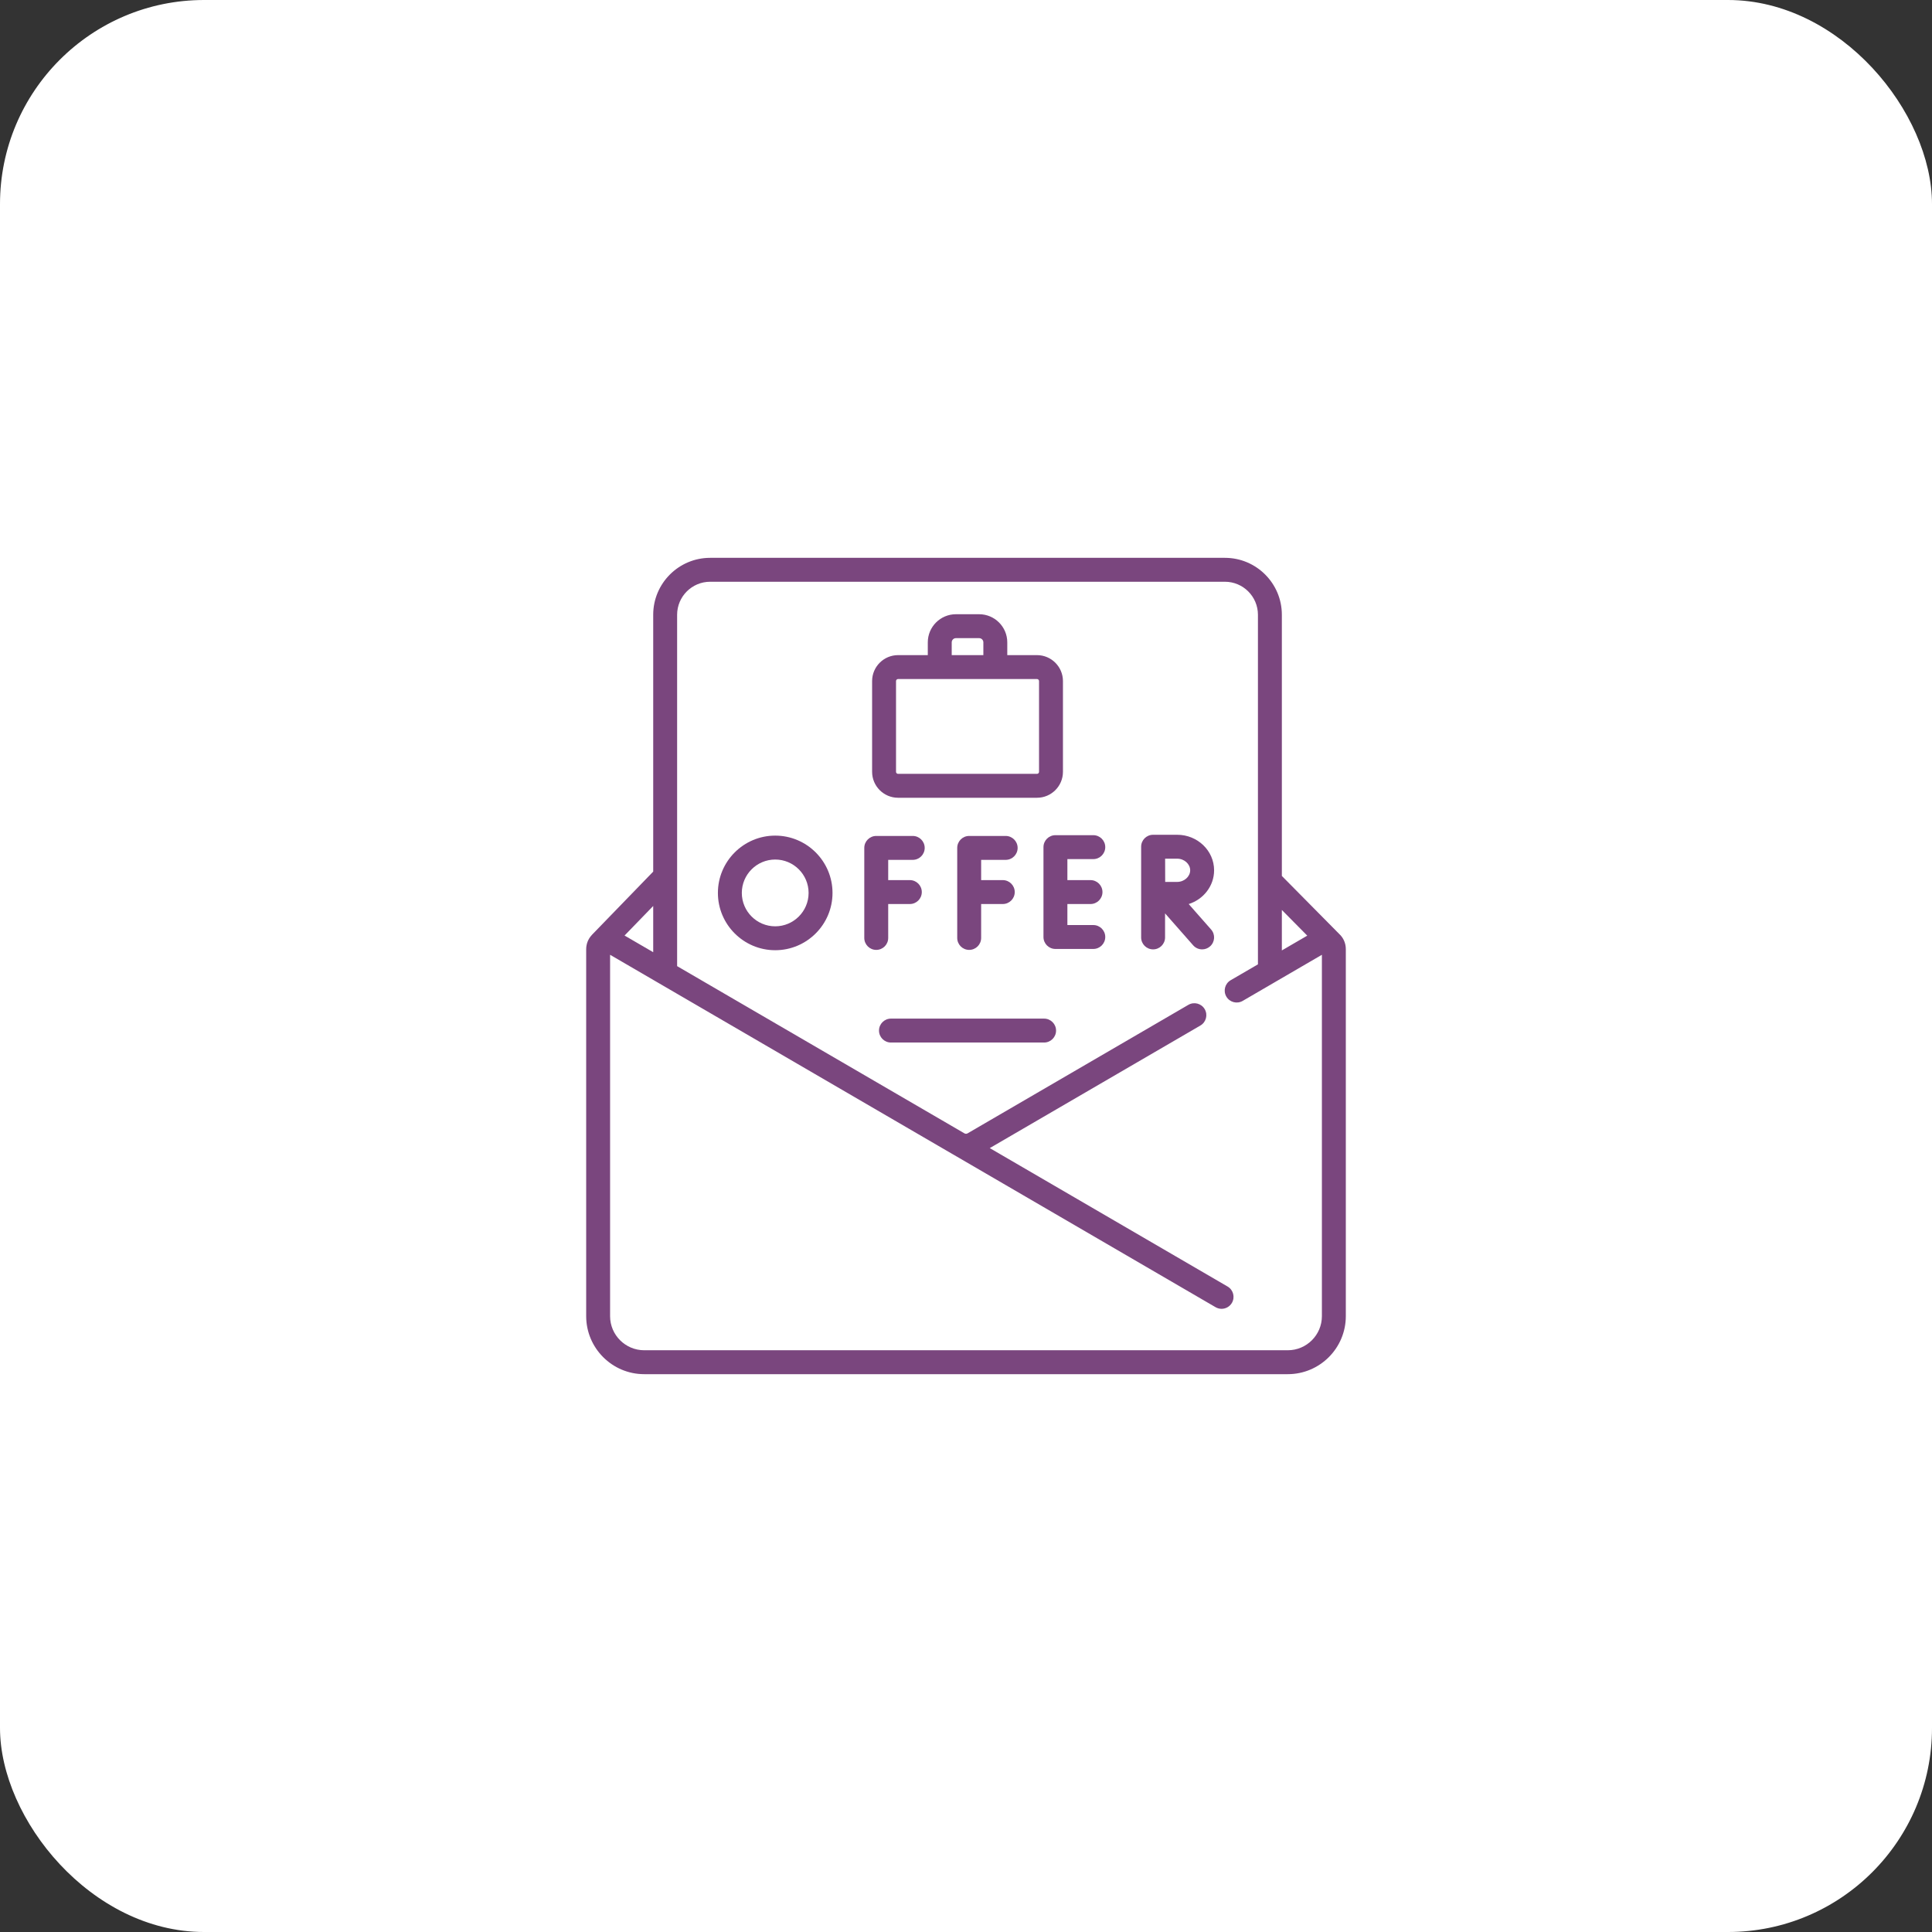
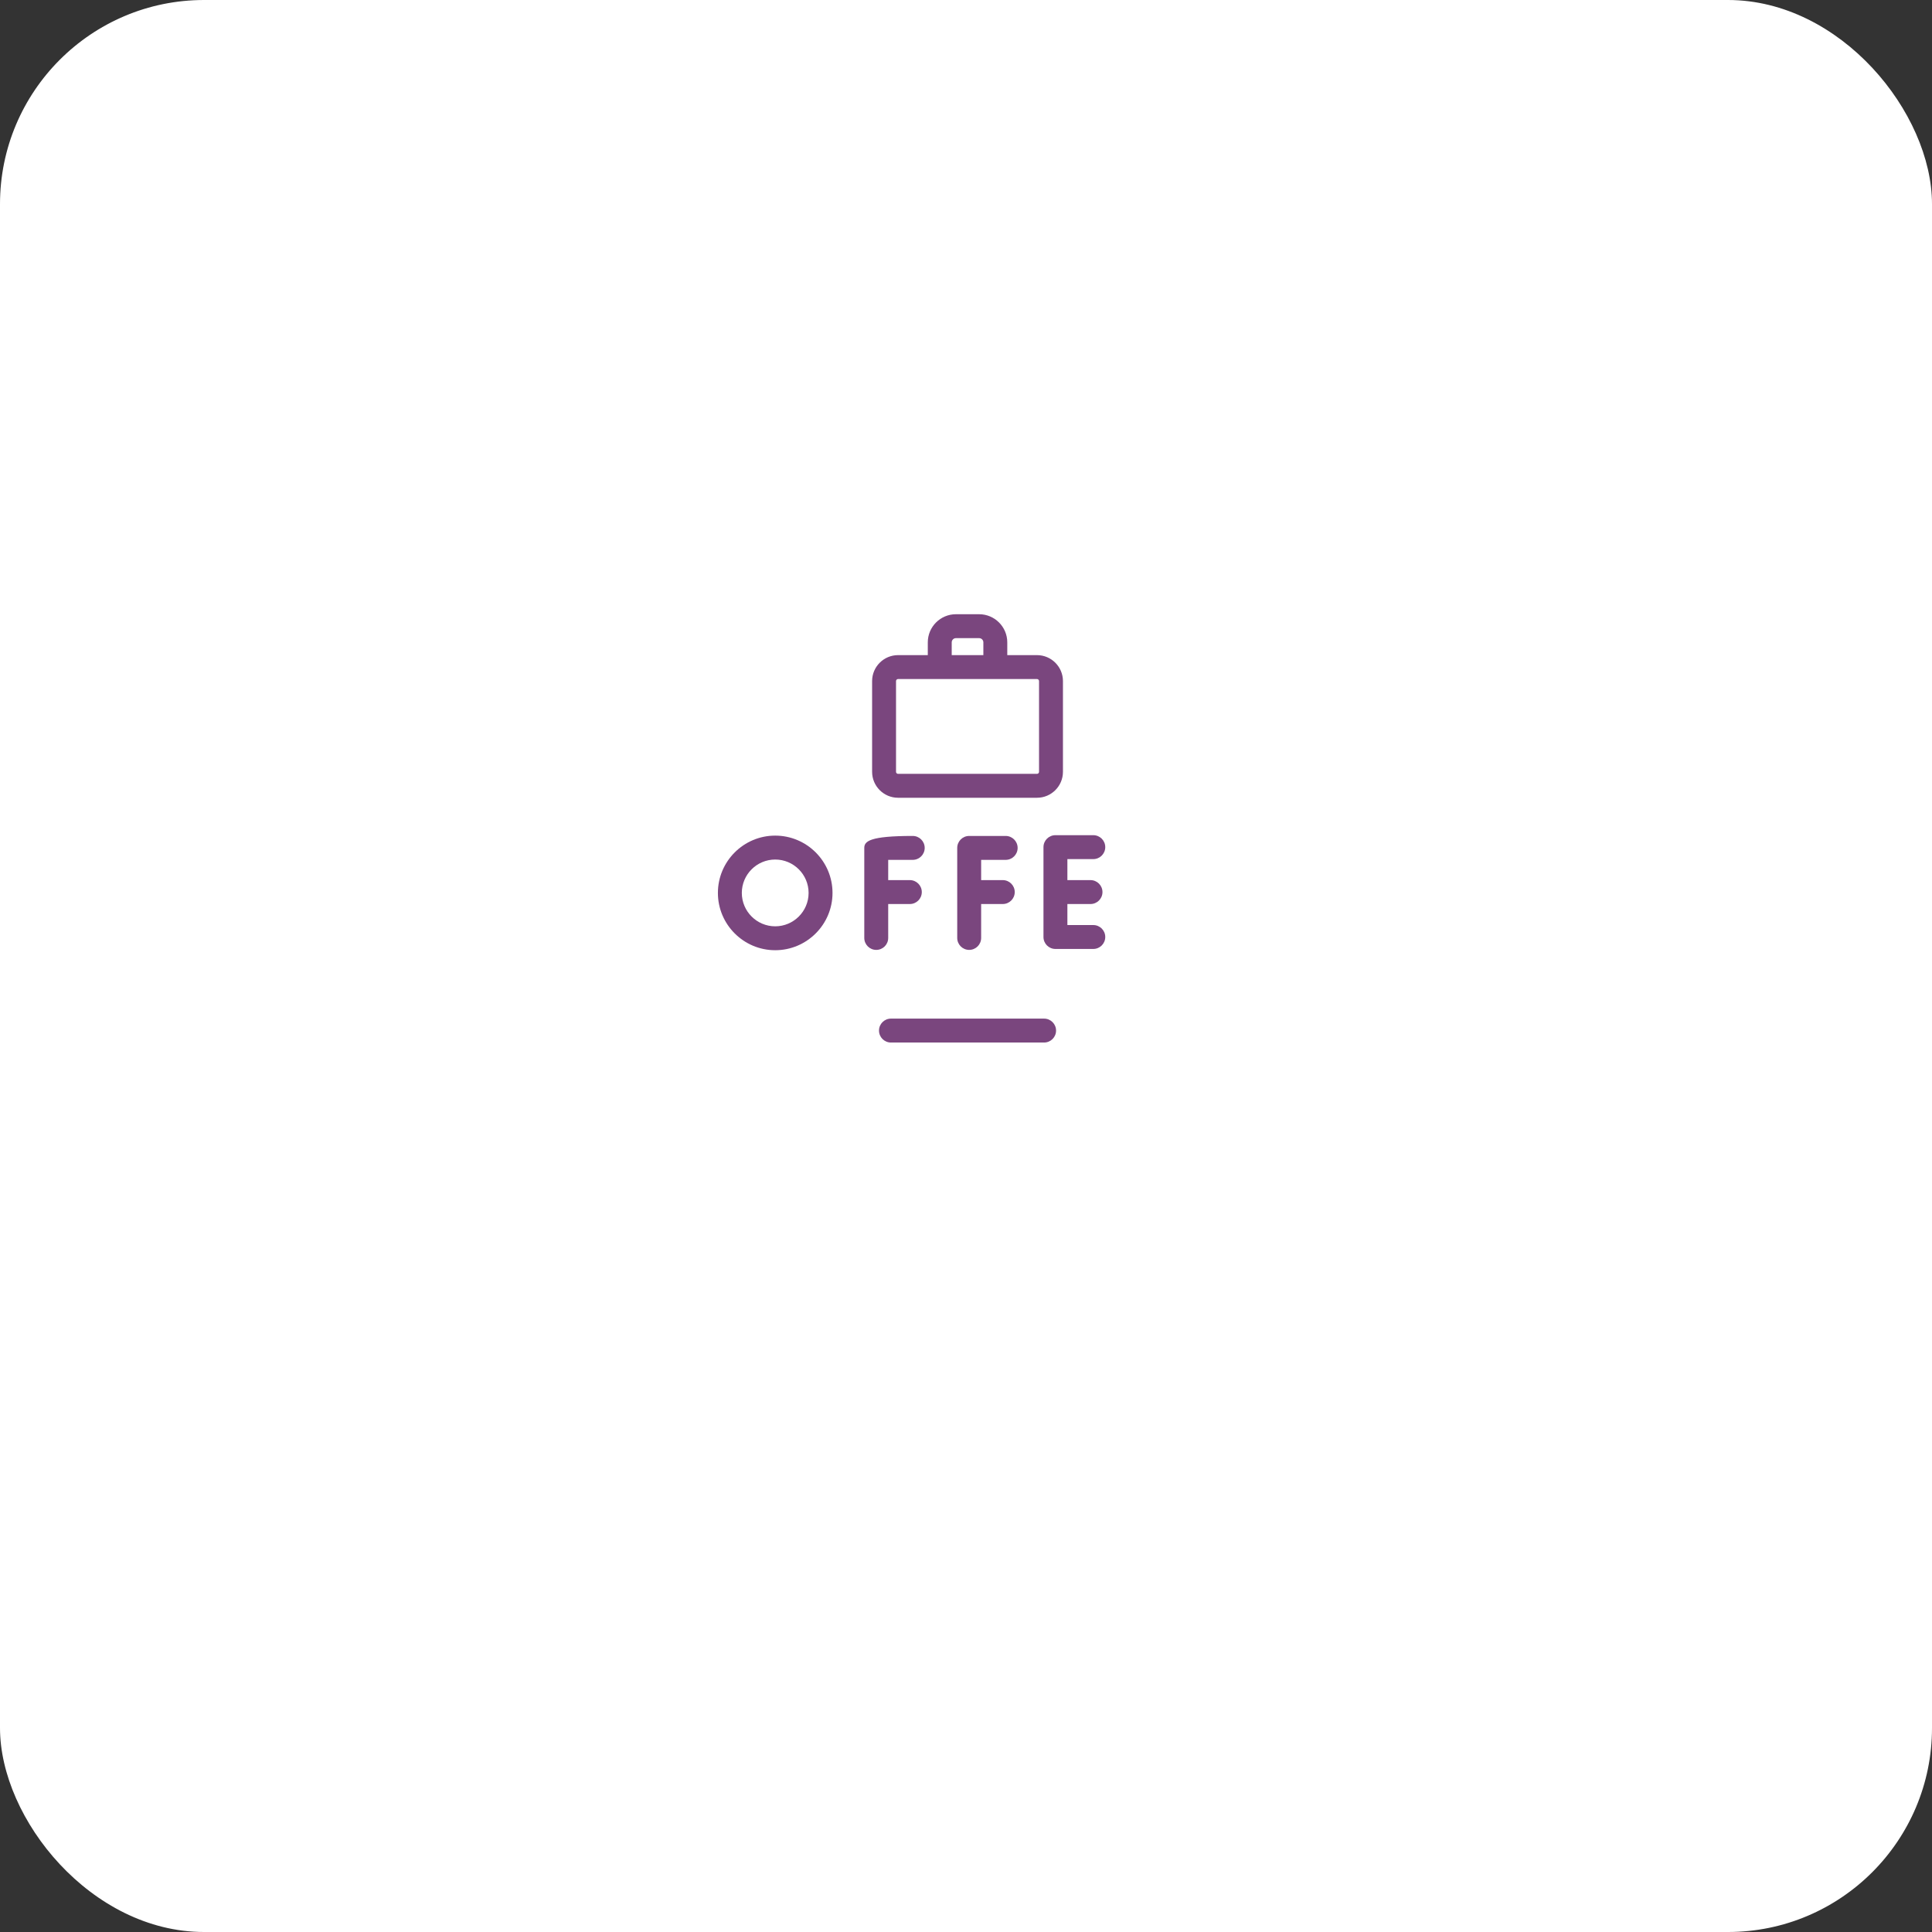
<svg xmlns="http://www.w3.org/2000/svg" width="142" height="142" viewBox="0 0 142 142" fill="none">
  <rect x="0" y="0" width="142" height="142" fill="#333333" stroke="none" />
  <rect width="142" height="142" rx="15" fill="white" />
  <path d="M76.74 74.867H65.485C64.999 74.867 64.606 75.261 64.606 75.746C64.606 76.232 64.999 76.625 65.485 76.625H76.74C77.225 76.625 77.619 76.232 77.619 75.746C77.619 75.261 77.225 74.867 76.74 74.867Z" fill="#7A467E" />
-   <path d="M65.282 68.937V66.445H66.872C67.358 66.445 67.751 66.052 67.751 65.566C67.751 65.081 67.358 64.687 66.872 64.687H65.282V63.199H67.085C67.571 63.199 67.964 62.806 67.964 62.32C67.964 61.835 67.571 61.441 67.085 61.441H64.403C63.918 61.441 63.524 61.835 63.524 62.32V68.937C63.524 69.423 63.918 69.816 64.403 69.816C64.889 69.816 65.282 69.423 65.282 68.937Z" fill="#7A467E" />
+   <path d="M65.282 68.937V66.445H66.872C67.358 66.445 67.751 66.052 67.751 65.566C67.751 65.081 67.358 64.687 66.872 64.687H65.282V63.199H67.085C67.571 63.199 67.964 62.806 67.964 62.32C67.964 61.835 67.571 61.441 67.085 61.441C63.918 61.441 63.524 61.835 63.524 62.32V68.937C63.524 69.423 63.918 69.816 64.403 69.816C64.889 69.816 65.282 69.423 65.282 68.937Z" fill="#7A467E" />
  <path d="M73.916 63.199C74.401 63.199 74.795 62.806 74.795 62.32C74.795 61.835 74.401 61.441 73.916 61.441H71.234C70.748 61.441 70.355 61.835 70.355 62.32V68.937C70.355 69.423 70.748 69.816 71.234 69.816C71.719 69.816 72.113 69.423 72.113 68.937V66.445H73.703C74.188 66.445 74.582 66.052 74.582 65.566C74.582 65.081 74.188 64.687 73.703 64.687H72.113V63.199H73.916Z" fill="#7A467E" />
  <path d="M80.356 63.143C80.841 63.143 81.235 62.749 81.235 62.264C81.235 61.778 80.841 61.385 80.356 61.385H77.573C77.087 61.385 76.694 61.778 76.694 62.264V68.868C76.694 69.354 77.087 69.747 77.573 69.747H80.356C80.841 69.747 81.235 69.354 81.235 68.868C81.235 68.383 80.841 67.99 80.356 67.99H78.452V66.445H80.151C80.636 66.445 81.03 66.052 81.03 65.566C81.03 65.081 80.636 64.687 80.151 64.687H78.452V63.143H80.356Z" fill="#7A467E" />
-   <path d="M89.235 63.966C89.235 62.526 88.019 61.355 86.525 61.355H84.754C84.754 61.355 84.753 61.355 84.753 61.355C84.753 61.355 84.752 61.355 84.752 61.355C84.266 61.355 83.873 61.748 83.873 62.233V68.899C83.873 69.385 84.266 69.778 84.752 69.778C85.237 69.778 85.631 69.385 85.631 68.899V67.133L87.696 69.48C87.87 69.677 88.112 69.778 88.356 69.778C88.562 69.778 88.769 69.706 88.936 69.559C89.301 69.238 89.336 68.683 89.016 68.319L87.368 66.447C88.451 66.105 89.235 65.122 89.235 63.966ZM86.525 64.819C86.317 64.819 85.971 64.82 85.64 64.822C85.638 64.5 85.636 63.45 85.635 63.112H86.525C87.041 63.112 87.477 63.503 87.477 63.965C87.477 64.428 87.041 64.819 86.525 64.819Z" fill="#7A467E" />
  <path d="M56.977 61.417C54.655 61.417 52.765 63.306 52.765 65.629C52.765 67.951 54.655 69.84 56.977 69.84C59.299 69.84 61.189 67.951 61.189 65.629C61.189 63.306 59.299 61.417 56.977 61.417ZM56.977 68.083C55.624 68.083 54.523 66.982 54.523 65.629C54.523 64.276 55.624 63.175 56.977 63.175C58.33 63.175 59.431 64.276 59.431 65.629C59.431 66.982 58.33 68.083 56.977 68.083Z" fill="#7A467E" />
-   <path d="M98.427 68.64L94.215 64.381V45.184C94.215 42.877 92.338 41 90.031 41H52.194C49.887 41 48.01 42.877 48.01 45.184V64.062L43.54 68.675C43.522 68.693 43.506 68.713 43.49 68.732C43.231 69.008 43.084 69.374 43.084 69.769V96.736C43.084 99.087 44.996 101 47.347 101H94.652C97.003 101 98.916 99.087 98.916 96.736V69.757C98.916 69.322 98.737 68.924 98.427 68.64ZM96.082 68.769L94.215 69.855V66.881L96.082 68.769ZM48.01 69.986L45.904 68.761L48.01 66.588V69.986ZM97.158 96.736C97.158 98.118 96.034 99.242 94.652 99.242H47.347C45.966 99.242 44.841 98.118 44.841 96.736V70.176L70 84.82C70.001 84.82 70.001 84.82 70.002 84.82L89.342 96.077C89.481 96.158 89.633 96.197 89.784 96.197C90.086 96.197 90.381 96.04 90.544 95.76C90.788 95.34 90.646 94.802 90.226 94.558L72.747 84.384L88.228 75.374C88.647 75.13 88.789 74.592 88.545 74.172C88.301 73.753 87.763 73.611 87.343 73.855L71.115 83.301C71.044 83.342 70.956 83.342 70.885 83.301L69.179 82.307C69.178 82.307 69.178 82.307 69.178 82.307L49.768 71.01V45.184C49.768 43.846 50.856 42.758 52.194 42.758H90.031C91.368 42.758 92.457 43.846 92.457 45.184V70.879L90.451 72.046C90.032 72.29 89.89 72.828 90.134 73.247C90.378 73.667 90.916 73.809 91.336 73.565L93.753 72.158C93.756 72.156 93.759 72.154 93.763 72.152L97.158 70.176V96.736Z" fill="#7A467E" />
  <path d="M66.007 58.635H76.218C77.27 58.635 78.126 57.779 78.126 56.727V50.059C78.126 49.007 77.27 48.151 76.218 48.151H74.034V47.212C74.034 46.073 73.106 45.145 71.966 45.145H70.258C69.119 45.145 68.192 46.073 68.192 47.212V48.151H66.007C64.955 48.151 64.099 49.007 64.099 50.059V56.727C64.099 57.779 64.955 58.635 66.007 58.635ZM69.95 47.212C69.95 47.042 70.088 46.903 70.259 46.903H71.967C72.137 46.903 72.276 47.042 72.276 47.212V48.151H69.95V47.212ZM65.857 50.059C65.857 49.976 65.924 49.909 66.007 49.909H76.218C76.301 49.909 76.368 49.976 76.368 50.059V56.727C76.368 56.81 76.301 56.877 76.218 56.877H66.007C65.924 56.877 65.857 56.81 65.857 56.727V50.059Z" fill="#7A467E" />
</svg>